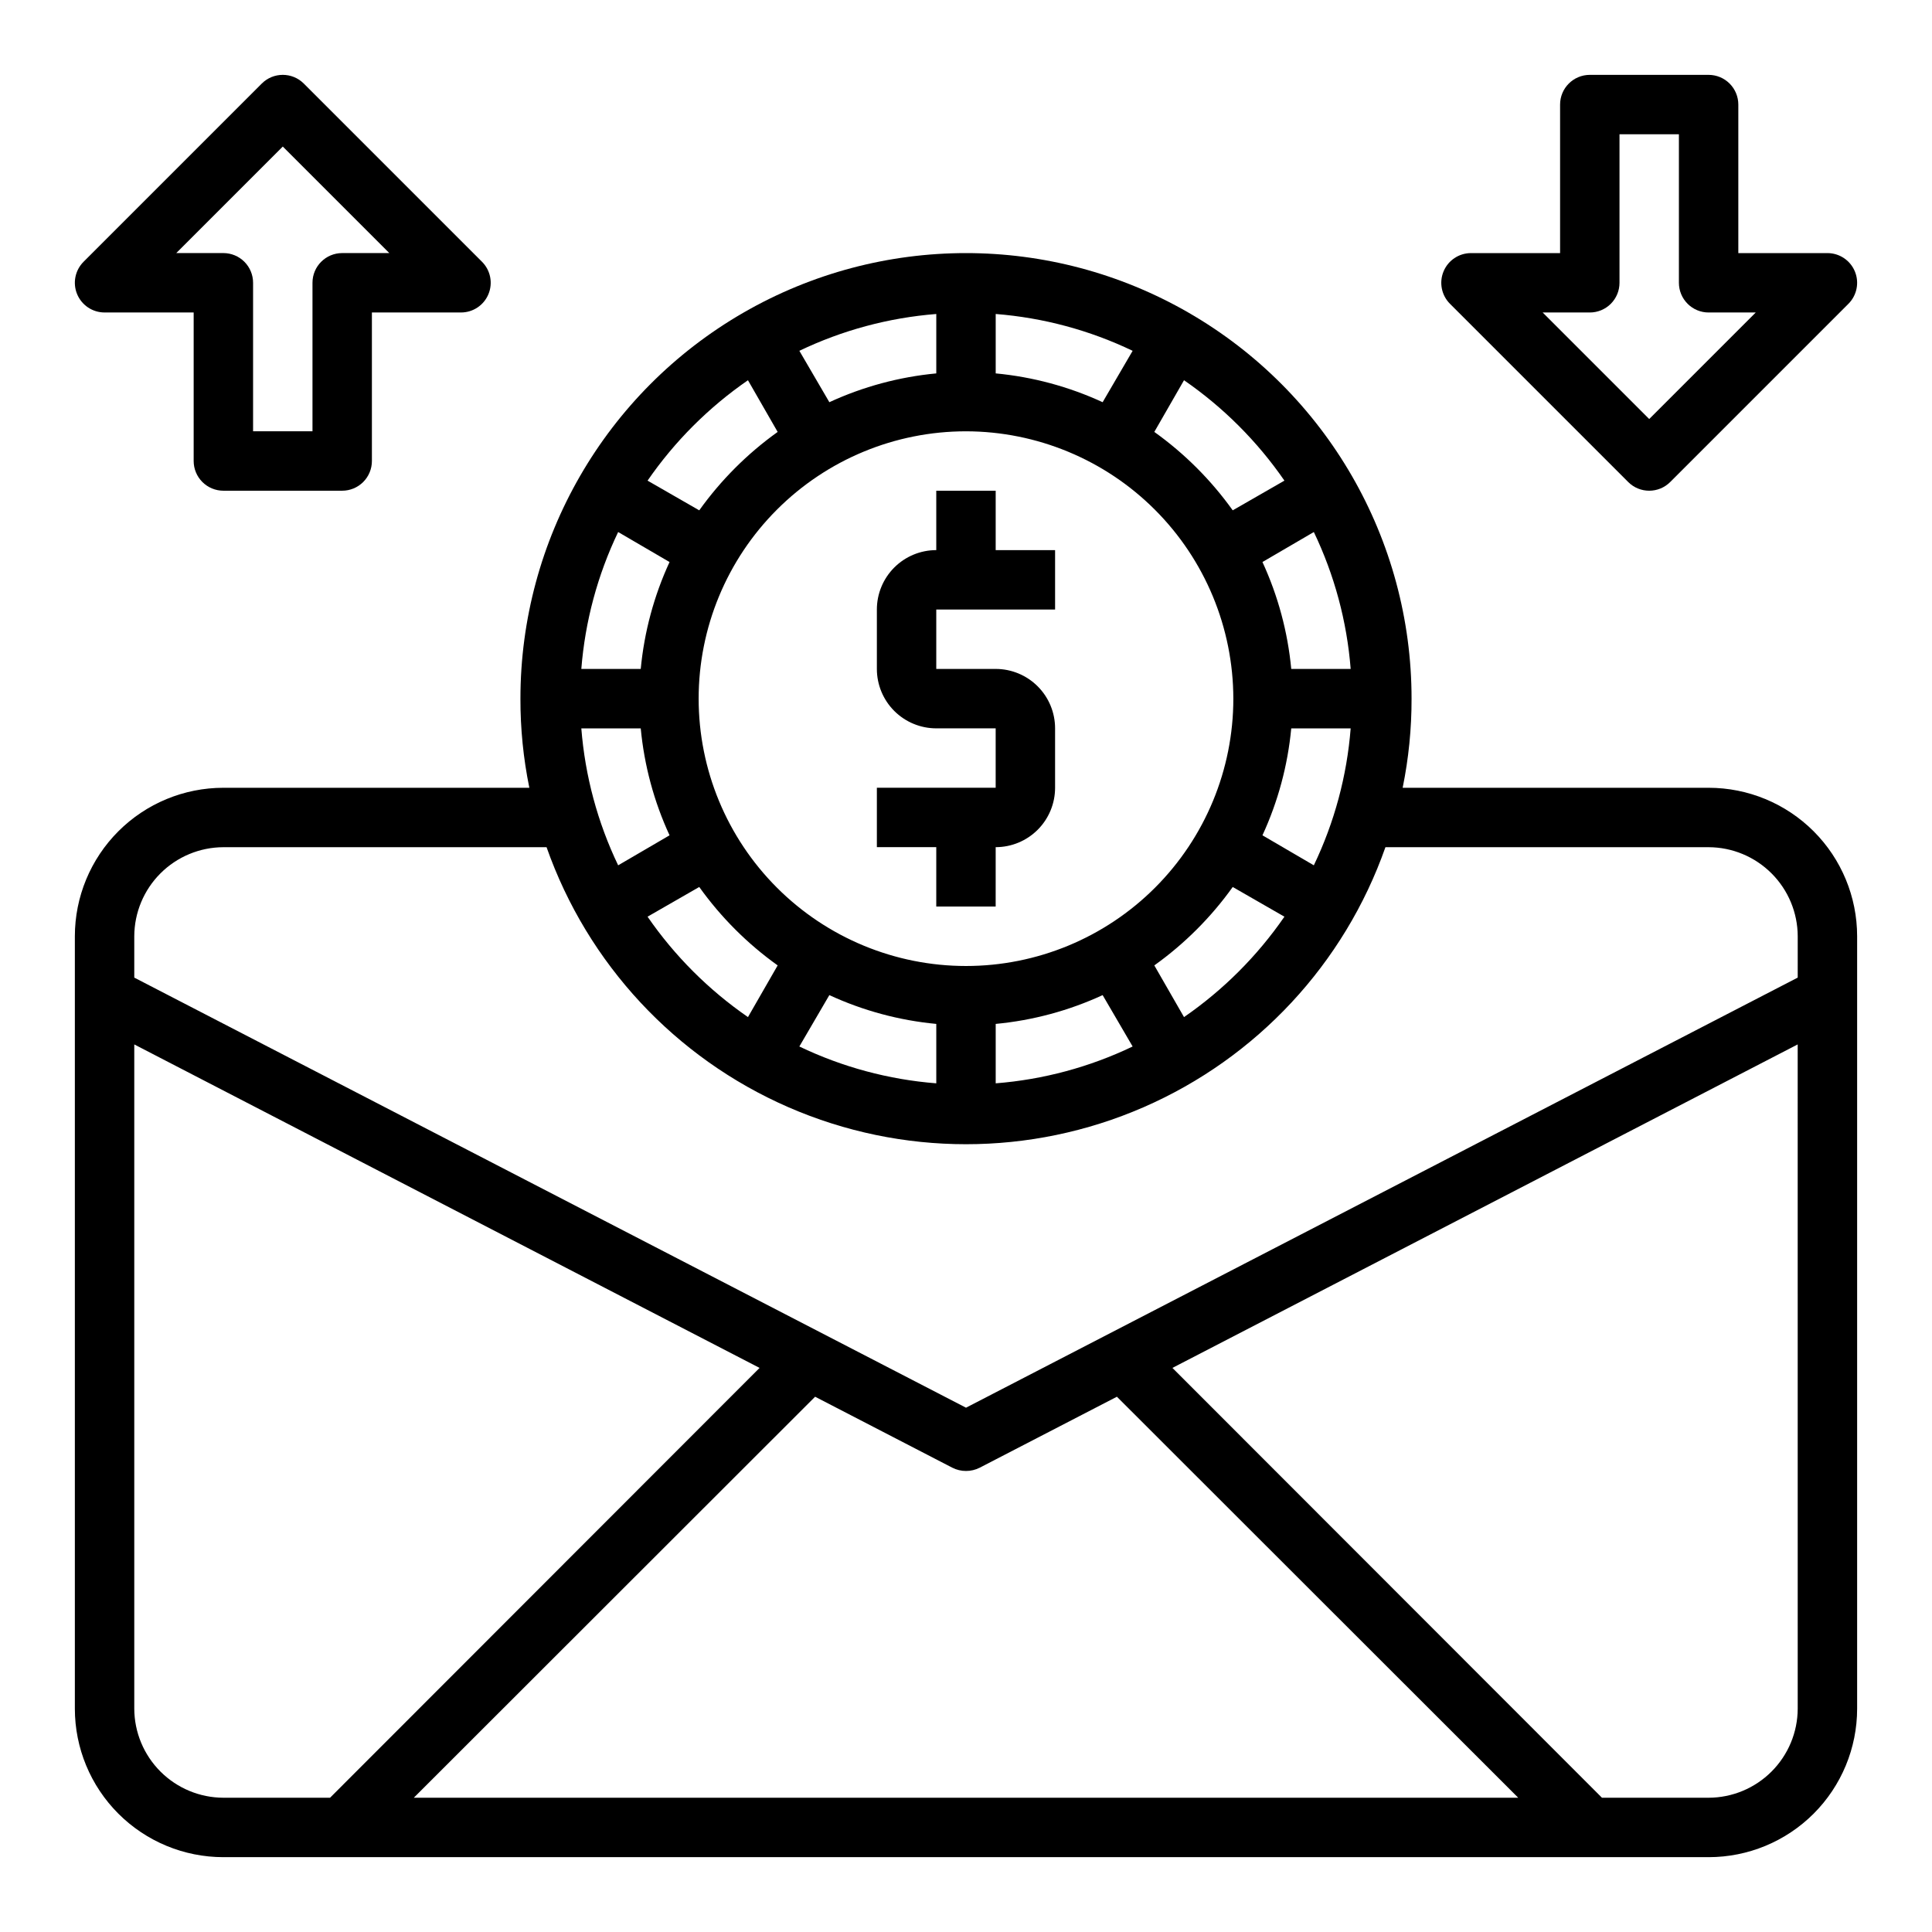
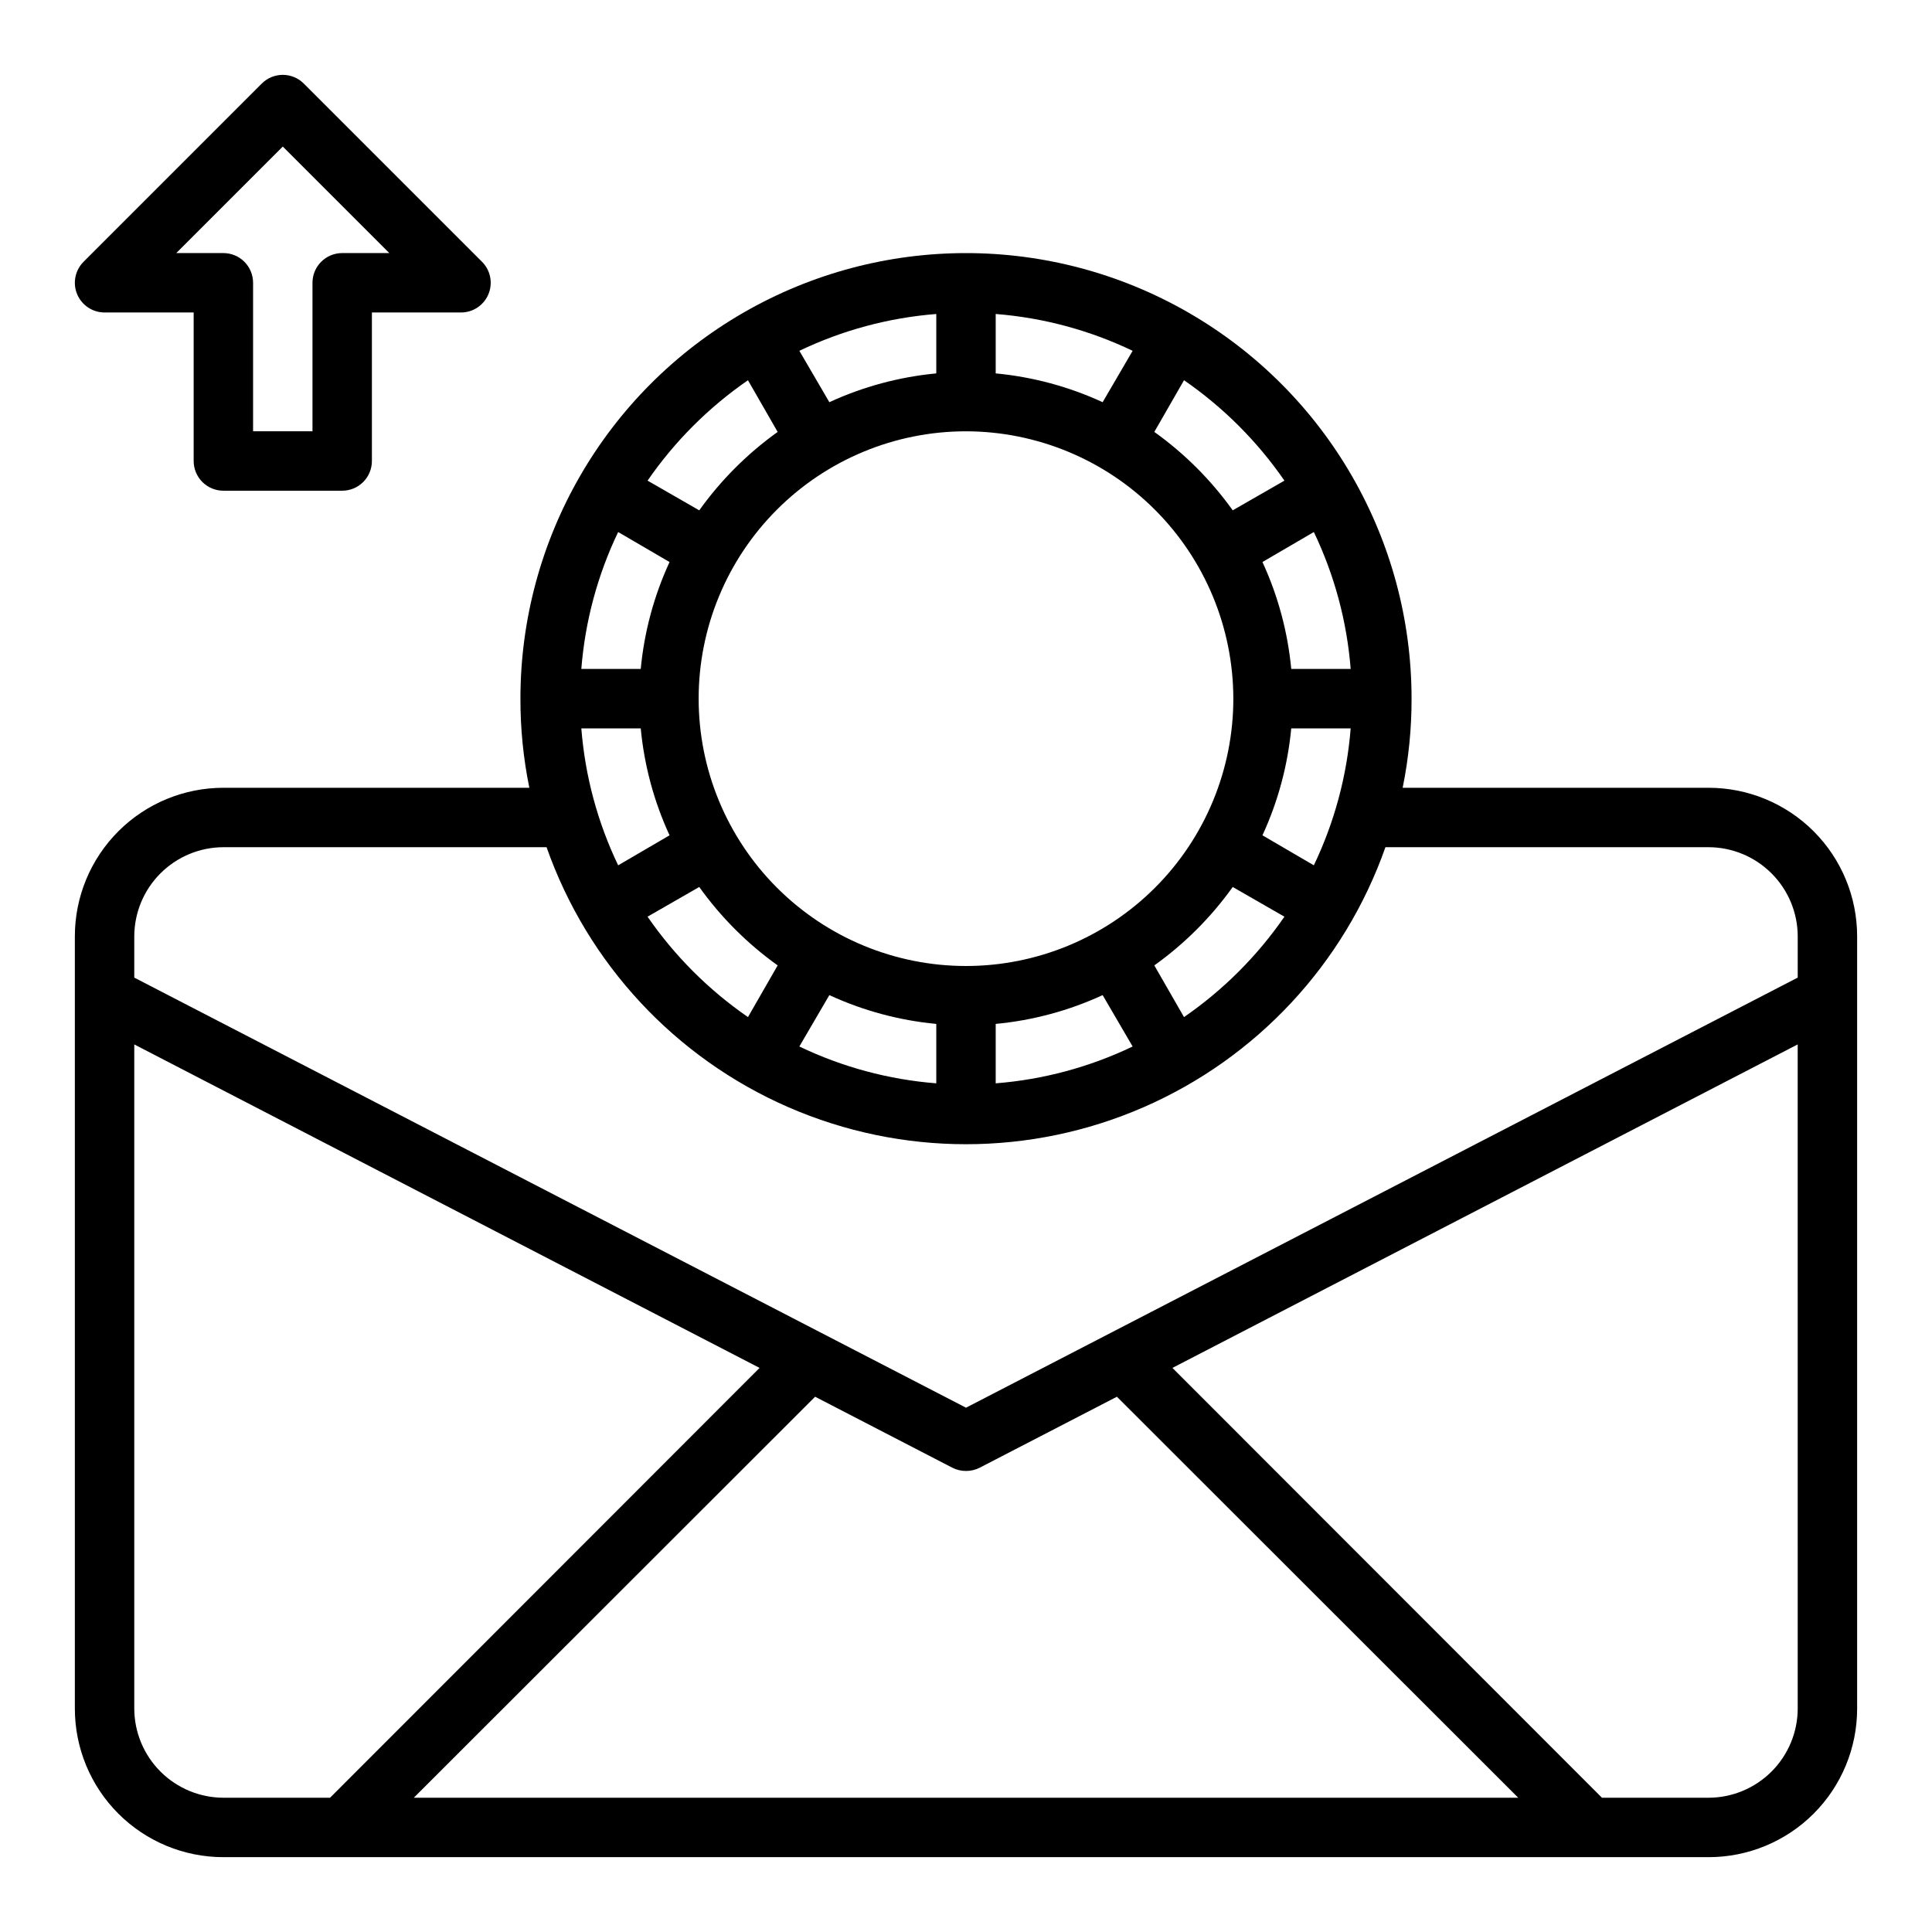
<svg xmlns="http://www.w3.org/2000/svg" fill="#000000" width="800px" height="800px" version="1.1" viewBox="144 144 512 512">
  <g>
    <path d="m596.8 352.77h-81.082c1.586-7.769 2.379-15.684 2.359-23.617 0-42.184-22.504-81.164-59.039-102.26-36.535-21.094-81.547-21.094-118.08 0-36.531 21.094-59.039 60.074-59.039 102.26-0.016 7.934 0.773 15.848 2.363 23.617h-81.082c-10.441 0-20.453 4.148-27.832 11.527-7.383 7.383-11.531 17.395-11.531 27.832v204.68c0 10.438 4.148 20.449 11.531 27.832 7.379 7.379 17.391 11.527 27.832 11.527h393.6c10.438 0 20.449-4.148 27.832-11.527 7.379-7.383 11.527-17.395 11.527-27.832v-204.68c0-10.438-4.148-20.449-11.527-27.832-7.383-7.379-17.395-11.527-27.832-11.527zm-94.859-31.488h-15.746c-0.926-9.809-3.508-19.391-7.633-28.34l13.617-7.949c5.461 11.391 8.773 23.695 9.762 36.289zm-23.379 44.082v0.004c4.125-8.949 6.707-18.531 7.633-28.34h15.746c-0.988 12.594-4.301 24.898-9.762 36.289zm5.824 21.57c-7.184 10.41-16.199 19.426-26.609 26.609l-7.871-13.699c8.023-5.738 15.043-12.758 20.781-20.781zm-26.609-142.17c10.41 7.184 19.426 16.199 26.609 26.609l-13.699 7.871c-5.738-8.023-12.758-15.043-20.781-20.781zm-49.906-17.555c12.594 0.992 24.898 4.301 36.289 9.762l-7.949 13.617c-8.949-4.125-18.531-6.707-28.34-7.633zm62.977 101.94c0 18.793-7.465 36.812-20.75 50.098-13.289 13.289-31.309 20.754-50.098 20.754-18.793 0-36.812-7.465-50.098-20.754-13.289-13.285-20.754-31.305-20.754-50.098 0-18.789 7.465-36.809 20.754-50.094 13.285-13.289 31.305-20.754 50.098-20.754 18.781 0.031 36.785 7.504 50.062 20.785 13.281 13.281 20.754 31.281 20.785 50.062zm-26.688 92.184c-11.391 5.461-23.695 8.77-36.289 9.762v-15.746c9.809-0.926 19.391-3.508 28.34-7.633zm-52.035-5.984v15.746c-12.594-0.992-24.898-4.301-36.289-9.762l7.949-13.617h0.004c8.945 4.125 18.527 6.707 28.336 7.633zm-42.035-15.508-7.871 13.699c-10.41-7.184-19.426-16.199-26.609-26.609l13.699-7.871c5.738 8.023 12.758 15.043 20.781 20.781zm42.035-172.63v15.746c-9.809 0.926-19.391 3.508-28.336 7.633l-7.949-13.617h-0.004c11.391-5.461 23.695-8.77 36.289-9.762zm-49.91 17.555 7.871 13.699h0.004c-8.023 5.738-15.043 12.758-20.781 20.781l-13.699-7.871c7.184-10.41 16.199-19.426 26.609-26.609zm-34.402 40.227 13.617 7.949h0.008c-4.129 8.949-6.711 18.531-7.637 28.34h-15.746c0.992-12.594 4.301-24.898 9.762-36.289zm5.988 52.035c0.926 9.809 3.508 19.391 7.637 28.34l-13.617 7.949h-0.004c-5.461-11.391-8.77-23.695-9.762-36.289zm-110.6 283.39c-6.258-0.016-12.254-2.512-16.68-6.938-4.426-4.426-6.918-10.418-6.938-16.676v-176.02l165.71 85.727-113.83 113.91zm50.461 0 106.35-106.27 36.367 18.812h0.004c2.273 1.152 4.965 1.152 7.242 0l36.367-18.812 106.35 106.27zm366.75-23.613c-0.016 6.258-2.512 12.25-6.938 16.676-4.426 4.426-10.418 6.922-16.676 6.938h-28.262l-113.83-113.91 165.7-85.727zm0-193.73-220.41 113.98-220.42-113.98v-10.945c0.02-6.258 2.512-12.254 6.938-16.676 4.426-4.426 10.422-6.922 16.68-6.938h85.645c10.867 30.875 34.09 55.84 64.098 68.91 30.012 13.07 64.105 13.07 94.113 0 30.008-13.07 53.23-38.035 64.098-68.91h85.648c6.258 0.016 12.25 2.512 16.676 6.938 4.426 4.422 6.922 10.418 6.938 16.676z" />
-     <path d="m392.12 384.25h15.742l0.004-15.742c4.176 0 8.18-1.66 11.133-4.613 2.953-2.953 4.609-6.957 4.609-11.133v-15.742c0-4.176-1.656-8.18-4.609-11.133s-6.957-4.613-11.133-4.613h-15.746v-15.742h31.488v-15.746h-15.742v-15.742h-15.746v15.742c-4.176 0-8.18 1.66-11.133 4.613-2.949 2.953-4.609 6.957-4.609 11.133v15.742c0 4.176 1.66 8.18 4.609 11.133 2.953 2.953 6.957 4.613 11.133 4.613h15.742v15.742h-31.484v15.742h15.742z" />
    <path d="m171.71 226.81h23.613v39.363c0 2.086 0.832 4.09 2.309 5.566 1.477 1.473 3.477 2.305 5.566 2.305h31.488c2.086 0 4.09-0.832 5.566-2.305 1.477-1.477 2.305-3.481 2.305-5.566v-39.363h23.617c3.184 0 6.051-1.918 7.269-4.859s0.547-6.324-1.707-8.578l-47.23-47.23c-3.074-3.074-8.059-3.074-11.133 0l-47.23 47.23c-2.25 2.254-2.926 5.637-1.707 8.578s4.09 4.859 7.273 4.859zm47.23-43.973 28.23 28.23h-12.484c-4.348 0-7.875 3.523-7.875 7.871v39.359h-15.742v-39.359c0-2.086-0.828-4.09-2.305-5.566s-3.481-2.305-5.566-2.305h-12.488z" />
-     <path d="m575.49 271.74c3.074 3.074 8.059 3.074 11.133 0l47.23-47.23c2.25-2.25 2.926-5.637 1.707-8.578-1.219-2.941-4.09-4.859-7.269-4.859h-23.617v-39.359c0-2.09-0.832-4.09-2.305-5.566-1.477-1.477-3.481-2.309-5.566-2.309h-31.488c-4.348 0-7.875 3.527-7.875 7.875v39.359h-23.613c-3.184 0-6.055 1.918-7.273 4.859-1.219 2.941-0.543 6.328 1.707 8.578zm-10.176-44.926c2.086 0 4.09-0.828 5.566-2.305 1.477-1.477 2.305-3.477 2.305-5.566v-39.359h15.742v39.359c0 2.09 0.832 4.09 2.309 5.566 1.477 1.477 3.477 2.305 5.566 2.305h12.484l-28.23 28.23-28.23-28.23z" />
  </g>
</svg>